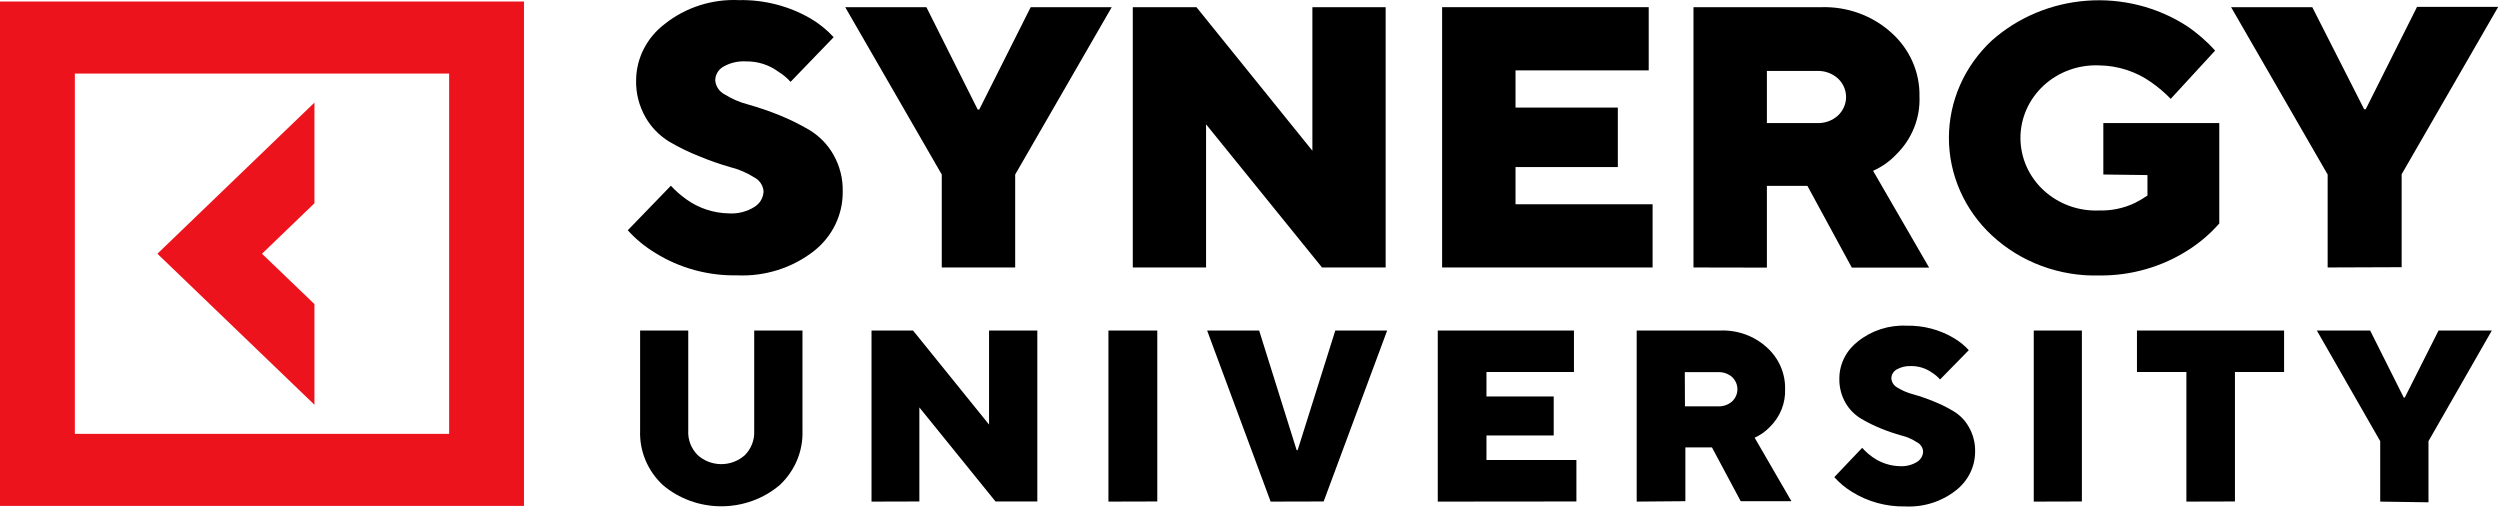
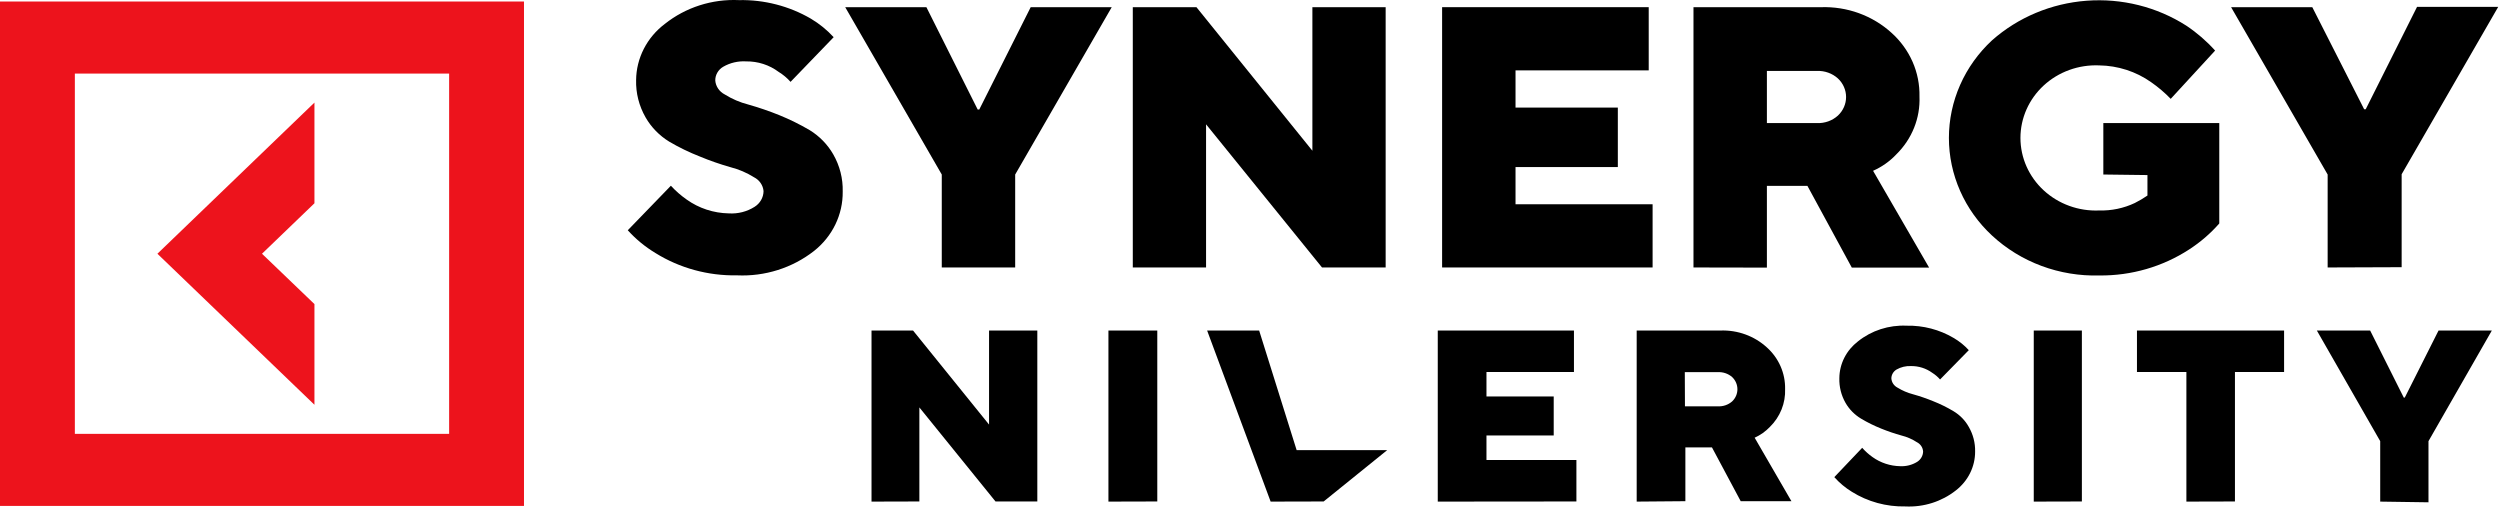
<svg xmlns="http://www.w3.org/2000/svg" width="153" height="31" viewBox="0 0 153 31" fill="none">
  <path d="M19.244 18.61L16.034 15.529L19.244 12.44V6.278L9.633 15.529L19.244 24.772V18.61Z" fill="#ED131C" />
  <path d="M0 0.093V30.962H32.068V0.093H0ZM27.487 26.552H4.581V4.503H27.487V26.552Z" fill="#ED131C" />
-   <path d="M39.175 26.365V20.228H42.121V26.356C42.106 26.629 42.149 26.902 42.247 27.158C42.345 27.414 42.497 27.648 42.692 27.846C43.083 28.205 43.603 28.405 44.143 28.405C44.684 28.405 45.203 28.205 45.594 27.846C45.784 27.652 45.932 27.423 46.028 27.173C46.125 26.923 46.169 26.657 46.157 26.39V20.228H49.111V26.356C49.133 26.973 49.02 27.588 48.781 28.16C48.542 28.733 48.181 29.252 47.722 29.683C46.734 30.522 45.461 30.985 44.143 30.985C42.825 30.985 41.553 30.522 40.564 29.683C40.105 29.254 39.744 28.737 39.505 28.165C39.265 27.594 39.153 26.98 39.175 26.365Z" fill="black" />
  <path d="M53.337 30.698V20.228H55.878L60.53 25.984V20.228H63.484V30.69H60.925L56.265 24.934V30.69L53.337 30.698Z" fill="black" />
  <path d="M67.836 30.698V20.228H70.826V30.69L67.836 30.698Z" fill="black" />
-   <path d="M77.763 30.698L73.876 20.228H77.06L79.355 27.55H79.416L81.72 20.228H84.894L81.008 30.69L77.763 30.698Z" fill="black" />
+   <path d="M77.763 30.698L73.876 20.228H77.06L79.355 27.55H79.416H84.894L81.008 30.69L77.763 30.698Z" fill="black" />
  <path d="M87.991 30.698V20.228H96.326V22.767H90.972V24.265H95.087V26.652H90.972V28.151H96.476V30.69L87.991 30.698Z" fill="black" />
  <path d="M100.165 30.698V20.228H105.291C105.812 20.209 106.332 20.291 106.819 20.468C107.307 20.646 107.753 20.915 108.131 21.261C108.492 21.585 108.778 21.979 108.97 22.416C109.162 22.854 109.257 23.325 109.248 23.8C109.266 24.229 109.192 24.657 109.032 25.057C108.872 25.457 108.628 25.822 108.316 26.128C108.053 26.404 107.736 26.629 107.384 26.788L109.635 30.673H106.531L104.772 27.381H103.145V30.673L100.165 30.698ZM103.119 24.867H105.124C105.283 24.876 105.443 24.855 105.594 24.804C105.745 24.753 105.884 24.673 106.003 24.57C106.107 24.473 106.189 24.356 106.245 24.227C106.301 24.099 106.33 23.961 106.33 23.821C106.33 23.682 106.301 23.544 106.245 23.415C106.189 23.286 106.107 23.17 106.003 23.072C105.884 22.969 105.745 22.89 105.594 22.839C105.443 22.788 105.283 22.767 105.124 22.776H103.11L103.119 24.867Z" fill="black" />
  <path d="M112.26 29.2L113.966 27.406C114.153 27.618 114.366 27.808 114.599 27.973C115.09 28.325 115.684 28.521 116.296 28.531C116.659 28.548 117.018 28.457 117.325 28.269C117.436 28.2 117.527 28.106 117.591 27.996C117.656 27.885 117.691 27.761 117.694 27.634C117.687 27.514 117.648 27.398 117.58 27.297C117.512 27.196 117.418 27.114 117.307 27.059C117.02 26.872 116.702 26.735 116.367 26.652C115.945 26.535 115.531 26.393 115.127 26.229C114.7 26.058 114.288 25.855 113.896 25.62C113.499 25.381 113.172 25.049 112.946 24.655C112.683 24.194 112.553 23.674 112.568 23.148C112.571 22.715 112.674 22.288 112.87 21.899C113.067 21.509 113.351 21.167 113.702 20.897C114.535 20.227 115.599 19.883 116.683 19.932C117.7 19.91 118.701 20.172 119.567 20.685C119.913 20.887 120.224 21.138 120.49 21.43L118.732 23.224C118.595 23.067 118.435 22.93 118.257 22.818C117.881 22.543 117.42 22.396 116.947 22.403C116.639 22.39 116.333 22.464 116.068 22.615C115.973 22.672 115.895 22.75 115.84 22.843C115.785 22.936 115.754 23.041 115.751 23.148C115.757 23.267 115.794 23.383 115.861 23.484C115.927 23.585 116.02 23.668 116.129 23.724C116.422 23.905 116.742 24.042 117.079 24.13C117.498 24.247 117.909 24.388 118.31 24.553C118.74 24.722 119.155 24.926 119.55 25.163C119.946 25.399 120.271 25.732 120.49 26.128C120.756 26.588 120.889 27.108 120.877 27.634C120.879 28.09 120.774 28.541 120.57 28.953C120.366 29.364 120.068 29.727 119.699 30.013C118.83 30.699 117.727 31.049 116.604 30.994C115.445 31.018 114.305 30.706 113.333 30.097C112.931 29.851 112.57 29.549 112.26 29.2Z" fill="black" />
  <path d="M124.466 30.698V20.228H127.411V30.69L124.466 30.698Z" fill="black" />
  <path d="M133.807 30.698V22.767H130.782V20.228H139.786V22.767H136.779V30.69L133.807 30.698Z" fill="black" />
  <path d="M145.669 30.698V26.999L141.791 20.228H145.053L147.111 24.333H147.172L149.239 20.228H152.501L148.623 26.999V30.741L145.669 30.698Z" fill="black" />
  <path d="M38.42 14.092L41.058 11.366C41.347 11.682 41.671 11.966 42.025 12.213C42.771 12.746 43.672 13.042 44.601 13.059C45.157 13.095 45.71 12.955 46.175 12.661C46.343 12.557 46.481 12.414 46.578 12.246C46.675 12.077 46.727 11.889 46.729 11.696C46.714 11.52 46.653 11.35 46.551 11.202C46.45 11.054 46.312 10.933 46.149 10.85C45.705 10.572 45.219 10.363 44.707 10.232C44.069 10.051 43.444 9.834 42.834 9.58C42.182 9.325 41.553 9.02 40.952 8.666C40.351 8.296 39.855 7.787 39.51 7.185C39.109 6.486 38.909 5.698 38.93 4.9C38.936 4.236 39.098 3.583 39.402 2.988C39.707 2.393 40.146 1.872 40.688 1.463C41.96 0.451 43.578 -0.069 45.226 0.007C46.773 -0.024 48.298 0.37 49.622 1.141C50.144 1.451 50.615 1.834 51.02 2.276L48.382 5.01C48.172 4.773 47.926 4.568 47.653 4.4C47.085 3.975 46.384 3.748 45.665 3.757C45.172 3.727 44.682 3.842 44.258 4.087C44.108 4.175 43.984 4.299 43.899 4.448C43.814 4.596 43.771 4.764 43.775 4.933C43.79 5.11 43.851 5.28 43.953 5.428C44.054 5.576 44.193 5.697 44.355 5.78C44.799 6.058 45.285 6.267 45.797 6.398C46.436 6.579 47.064 6.794 47.679 7.041C48.326 7.304 48.952 7.612 49.552 7.964C50.153 8.334 50.649 8.843 50.994 9.445C51.395 10.143 51.595 10.932 51.574 11.73C51.582 12.424 51.428 13.11 51.124 13.738C50.82 14.367 50.373 14.921 49.816 15.361C48.489 16.399 46.81 16.93 45.103 16.851C43.337 16.884 41.601 16.41 40.117 15.488C39.483 15.106 38.911 14.636 38.42 14.092Z" fill="black" />
  <path d="M57.636 16.369V10.681L51.727 0.439H56.695L59.834 6.702H59.931L63.079 0.439H68.038L62.129 10.681V16.369H57.636Z" fill="black" />
  <path d="M69.327 16.369V0.439H73.222L80.318 9.225V0.439H84.802V16.369H80.907L73.811 7.608V16.369H69.327Z" fill="black" />
  <path d="M88.257 16.369V0.439H100.901V4.307H92.75V6.584H99.011V10.224H92.75V12.501H101.139V16.369H88.257Z" fill="black" />
  <path d="M103.641 16.369V0.44H111.44C112.234 0.413 113.025 0.538 113.768 0.808C114.511 1.079 115.19 1.488 115.767 2.014C116.319 2.511 116.757 3.115 117.051 3.786C117.345 4.457 117.488 5.18 117.472 5.907C117.499 6.561 117.386 7.213 117.141 7.823C116.896 8.432 116.524 8.988 116.048 9.454C115.651 9.875 115.169 10.215 114.632 10.453L118.062 16.378H113.331L110.614 11.375H108.134V16.378L103.641 16.369ZM108.134 7.533H111.203C111.436 7.542 111.669 7.506 111.888 7.428C112.107 7.349 112.308 7.229 112.478 7.076C112.637 6.928 112.763 6.751 112.849 6.555C112.936 6.36 112.98 6.15 112.98 5.937C112.98 5.725 112.936 5.514 112.849 5.319C112.763 5.123 112.637 4.946 112.478 4.799C112.308 4.645 112.107 4.525 111.888 4.447C111.669 4.368 111.436 4.332 111.203 4.342H108.134V7.533Z" fill="black" />
  <path d="M128.724 10.68V7.531H135.82V13.676C135.284 14.287 134.663 14.822 133.974 15.268C132.355 16.322 130.441 16.877 128.487 16.859C127.276 16.893 126.071 16.695 124.942 16.275C123.812 15.855 122.781 15.222 121.91 14.413C121.076 13.639 120.413 12.711 119.96 11.685C119.507 10.659 119.273 9.556 119.273 8.441C119.273 7.327 119.507 6.223 119.96 5.197C120.413 4.171 121.076 3.244 121.91 2.47C123.503 1.061 125.541 0.207 127.697 0.045C129.854 -0.118 132.005 0.42 133.806 1.573C134.457 2.008 135.047 2.519 135.565 3.096L132.848 6.05C132.483 5.671 132.079 5.328 131.643 5.026C130.722 4.375 129.612 4.017 128.469 4.002C127.847 3.976 127.225 4.071 126.642 4.282C126.058 4.494 125.526 4.816 125.075 5.231C124.625 5.646 124.267 6.144 124.022 6.696C123.778 7.248 123.651 7.841 123.651 8.441C123.651 9.041 123.778 9.635 124.022 10.187C124.267 10.738 124.625 11.236 125.075 11.651C125.526 12.066 126.058 12.389 126.642 12.6C127.225 12.812 127.847 12.907 128.469 12.881C129.224 12.902 129.973 12.745 130.65 12.424C130.919 12.289 131.177 12.137 131.424 11.967V10.714L128.724 10.68Z" fill="black" />
  <path d="M142.452 16.369V10.681L136.543 0.439H141.512L144.686 6.686H144.782L147.922 0.422H152.89L146.981 10.664V16.352L142.452 16.369Z" fill="black" />
</svg>